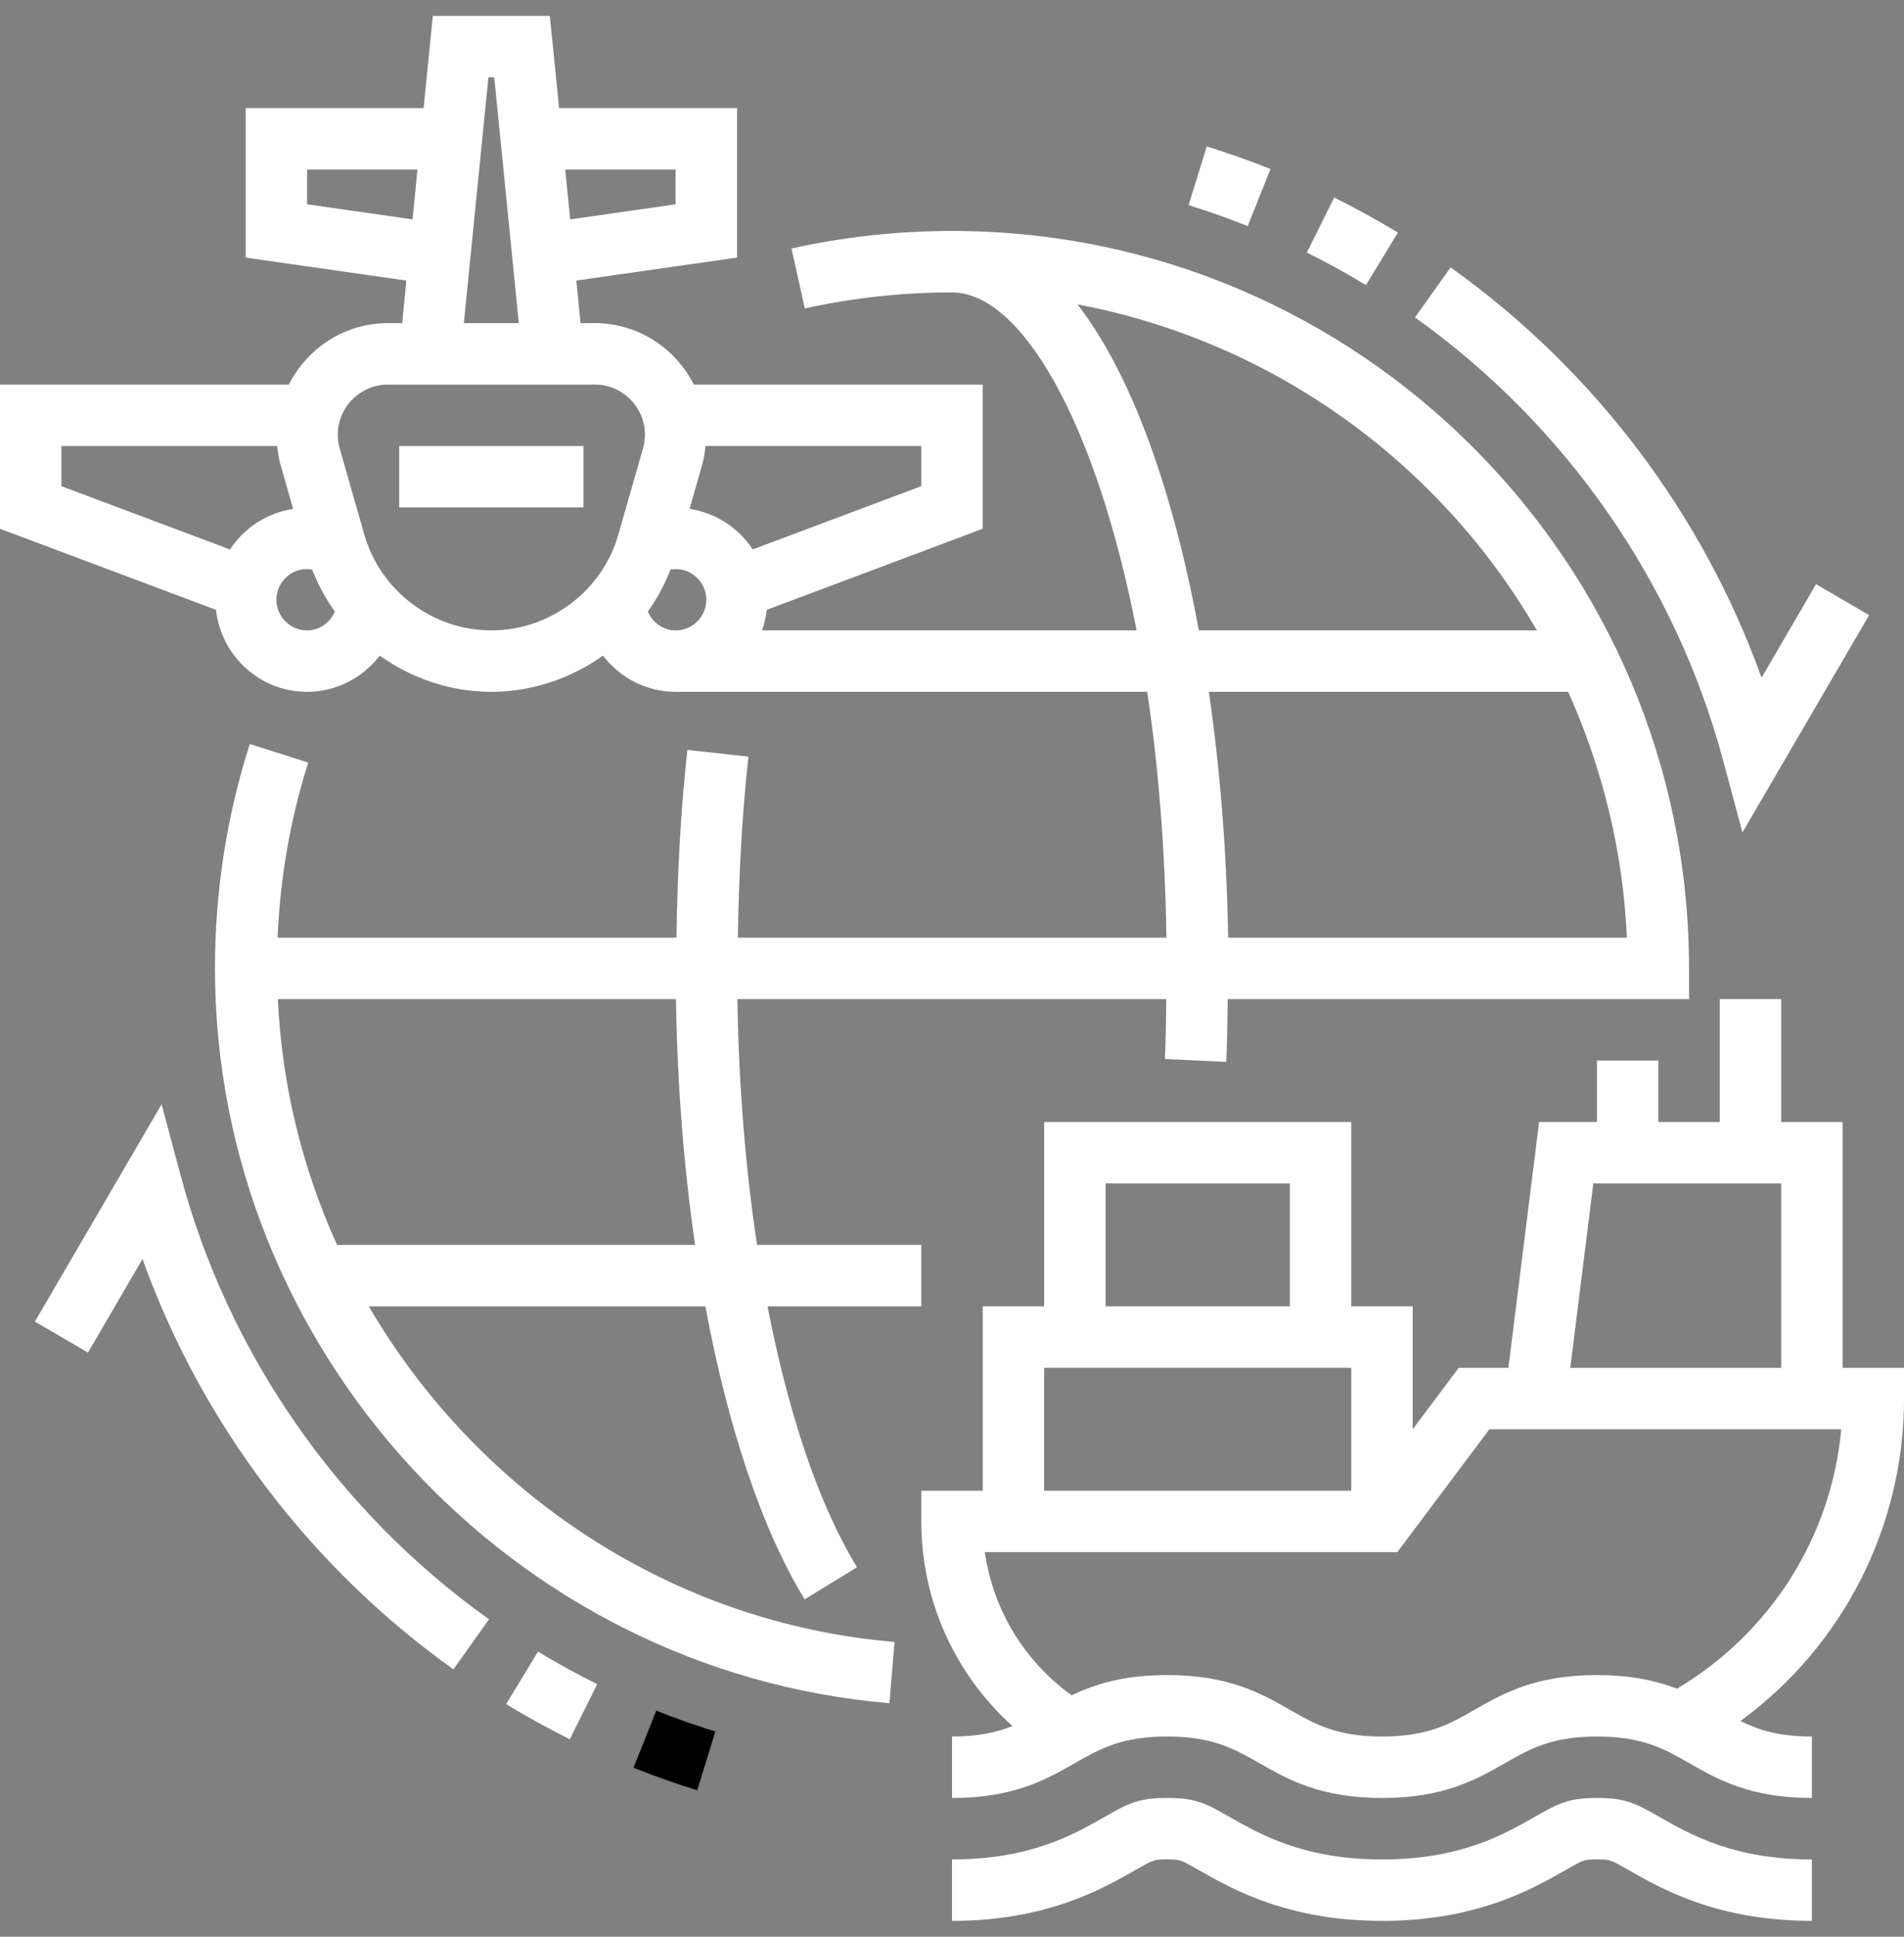
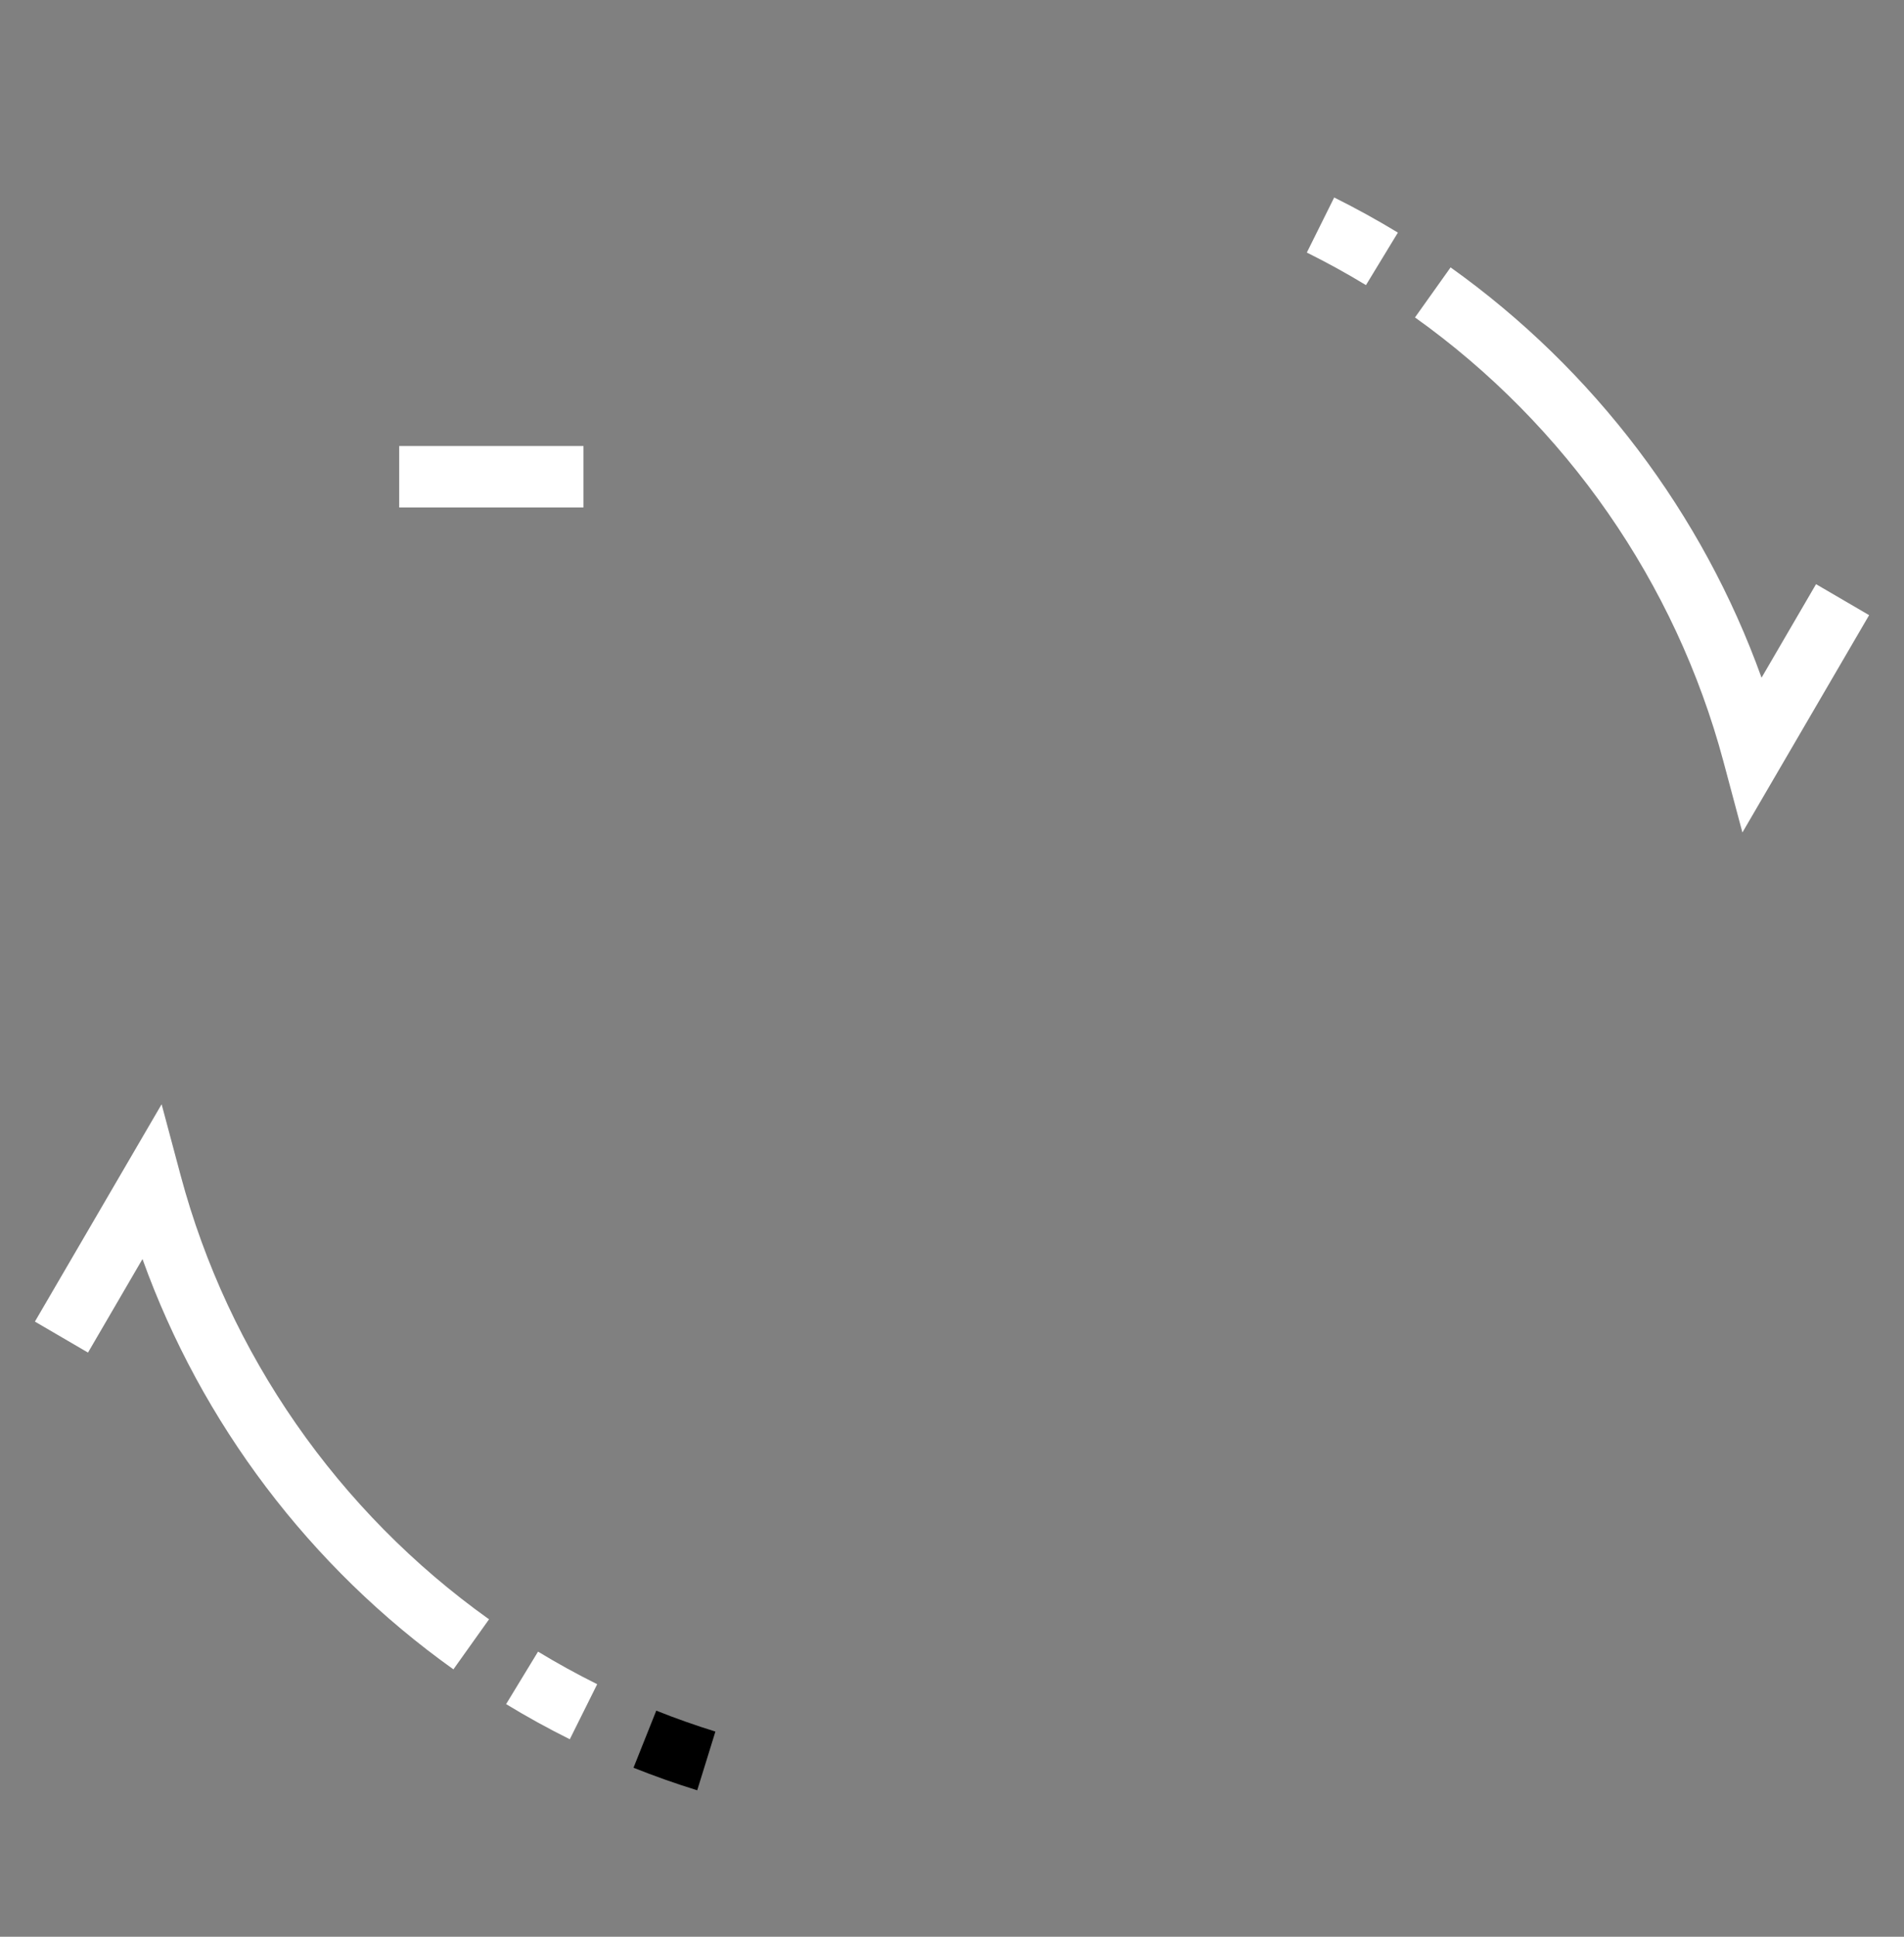
<svg xmlns="http://www.w3.org/2000/svg" width="60" height="61" viewBox="0 0 60 61" fill="none">
  <rect x="0" y="0" width="60" height="61" fill="#808080" stroke="none" />
  <g clip-path="url(#clip0_2012_3551)">
-     <path d="M60.001 44.048V43.081H58.066V35.339H56.13V31.468H54.194V35.339H52.259V33.403H50.324V35.339H48.501L47.533 43.081H45.969L44.517 45.016V41.145H42.582V35.339H32.904V41.145H30.969V46.952H29.033V47.919C29.033 50.422 30.092 52.728 31.904 54.363C31.411 54.561 30.834 54.694 30.001 54.694V56.629C31.953 56.629 32.971 56.047 33.87 55.533C34.659 55.083 35.342 54.694 36.779 54.694C38.216 54.694 38.898 55.083 39.688 55.533C40.586 56.047 41.605 56.629 43.557 56.629C45.508 56.629 46.526 56.046 47.424 55.533C48.213 55.083 48.894 54.694 50.33 54.694C51.764 54.694 52.447 55.083 53.234 55.533C54.132 56.046 55.149 56.629 57.098 56.629V54.694C56.061 54.694 55.42 54.489 54.845 54.206C58.062 51.855 60.001 48.1 60.001 44.048ZM50.21 37.274H56.13V43.081H49.484L50.21 37.274ZM34.84 37.274H40.646V41.145H34.84V37.274ZM32.904 43.081H42.582V46.952H32.904V43.081ZM46.464 53.853C45.675 54.304 44.993 54.694 43.557 54.694C42.12 54.694 41.438 54.304 40.648 53.853C39.749 53.34 38.731 52.758 36.779 52.758C35.408 52.758 34.501 53.046 33.768 53.396C32.272 52.311 31.293 50.699 31.036 48.887H44.033L46.936 45.016H58.022C57.714 48.404 55.792 51.435 52.847 53.187C52.201 52.94 51.412 52.758 50.33 52.758C48.38 52.758 47.361 53.34 46.464 53.853Z" fill="white" />
-     <path d="M50.329 56.629C49.453 56.629 49.145 56.779 48.383 57.214C47.386 57.783 46.023 58.565 43.556 58.565C41.091 58.565 39.725 57.785 38.727 57.215C37.965 56.779 37.657 56.629 36.778 56.629C35.899 56.629 35.591 56.779 34.828 57.215C33.831 57.785 32.465 58.565 30 58.565V60.5C32.979 60.5 34.738 59.495 35.788 58.895C36.368 58.565 36.368 58.565 36.778 58.565C37.188 58.565 37.188 58.565 37.767 58.895C38.818 59.495 40.577 60.5 43.556 60.5C46.537 60.5 48.294 59.495 49.344 58.895C49.922 58.565 49.922 58.565 50.329 58.565C50.736 58.565 50.736 58.565 51.313 58.895C52.364 59.495 54.121 60.5 57.097 60.5V58.565C54.635 58.565 53.27 57.785 52.273 57.214C51.512 56.779 51.205 56.629 50.329 56.629Z" fill="white" />
    <path d="M12.58 14.048H18.387V15.984H12.58V14.048Z" fill="white" />
-     <path d="M11.623 41.145H22.228C22.933 44.931 24.005 48.165 25.357 50.373L27.007 49.362C25.807 47.402 24.843 44.531 24.188 41.145H29.032V39.21H23.856C23.492 36.795 23.279 34.175 23.237 31.468H36.753C36.743 32.102 36.738 32.741 36.71 33.356L38.644 33.445C38.673 32.8 38.679 32.132 38.688 31.468H53.226V30.5C53.226 17.694 42.806 7.274 30 7.274C28.295 7.274 26.593 7.46 24.942 7.827L25.362 9.716C26.875 9.38 28.436 9.21 30 9.21C32.186 9.21 34.54 13.284 35.817 19.855H24.015C24.089 19.649 24.137 19.432 24.162 19.207L30.968 16.654V12.113H21.866C21.285 10.97 20.111 10.177 18.743 10.177H18.295L18.162 8.837L23.226 8.113V3.403H17.618L17.327 0.5H13.639L13.349 3.403H7.742V8.113L12.806 8.837L12.673 10.177H12.225C10.857 10.177 9.682 10.97 9.102 12.113H0V16.654L6.806 19.207C6.969 20.656 8.186 21.79 9.677 21.79C10.603 21.79 11.434 21.343 11.966 20.651C12.975 21.367 14.192 21.79 15.484 21.79C16.776 21.79 17.993 21.366 19.002 20.651C19.534 21.343 20.365 21.79 21.29 21.79H36.151C36.503 24.127 36.715 26.733 36.757 29.532H23.252C23.282 27.588 23.381 25.67 23.585 23.832L21.661 23.618C21.449 25.527 21.346 27.517 21.317 29.532H8.746C8.831 27.652 9.144 25.801 9.713 24.02L7.871 23.432C7.143 25.708 6.774 28.085 6.774 30.5C6.774 42.475 16.109 52.64 28.028 53.644L28.19 51.715C21.102 51.118 15.027 46.974 11.623 41.145ZM29.032 15.313L23.719 17.305C23.278 16.628 22.562 16.156 21.731 16.027L22.122 14.657C22.179 14.458 22.212 14.254 22.233 14.047H29.032V15.313ZM21.29 5.339V6.435L17.969 6.91L17.811 5.339H21.29ZM9.677 6.435V5.339H13.156L13 6.909L9.677 6.435ZM15.392 2.435H15.575L16.349 10.177H14.617L15.392 2.435ZM1.935 14.048H8.735C8.756 14.254 8.788 14.458 8.845 14.657L9.237 16.028C8.407 16.156 7.691 16.629 7.249 17.306L1.935 15.313V14.048ZM9.677 19.855C9.143 19.855 8.71 19.42 8.71 18.887C8.71 18.301 9.248 17.83 9.836 17.94C10.025 18.412 10.26 18.857 10.553 19.26C10.406 19.608 10.07 19.855 9.677 19.855ZM11.48 16.834L10.705 14.125C10.665 13.985 10.645 13.838 10.645 13.691C10.645 12.821 11.354 12.113 12.225 12.113H18.743C19.614 12.113 20.323 12.821 20.323 13.691C20.323 13.837 20.302 13.983 20.262 14.125L19.487 16.834C18.979 18.613 17.333 19.855 15.484 19.855C13.634 19.855 11.988 18.613 11.48 16.834ZM20.415 19.26C20.708 18.857 20.943 18.413 21.132 17.94C21.718 17.831 22.258 18.302 22.258 18.887C22.258 19.42 21.825 19.855 21.29 19.855C20.897 19.855 20.562 19.608 20.415 19.26ZM21.904 39.21H10.623C9.535 36.816 8.883 34.203 8.756 31.468H21.301C21.343 34.157 21.549 36.775 21.904 39.21ZM33.955 9.588C40.133 10.754 45.377 14.59 48.431 19.855H37.779C36.988 15.562 35.704 11.847 33.955 9.588ZM38.095 21.79H49.416C50.489 24.173 51.144 26.784 51.268 29.532H38.702C38.661 26.917 38.456 24.285 38.095 21.79Z" fill="white" />
    <path d="M54.308 23.977L54.908 26.22L58.901 19.375L57.228 18.399L55.511 21.345C53.652 16.174 50.23 11.643 45.712 8.422L44.59 9.998C49.352 13.393 52.803 18.358 54.308 23.977Z" fill="white" />
    <path d="M44.051 7.326C43.407 6.935 42.731 6.562 42.044 6.22L41.182 7.954C41.819 8.271 42.447 8.616 43.045 8.98L44.051 7.326Z" fill="white" />
-     <path d="M40.036 5.323C39.377 5.061 38.702 4.821 38.028 4.613L37.455 6.462C38.08 6.656 38.707 6.877 39.318 7.121L40.036 5.323Z" fill="white" />
    <path d="M5.693 37.024L5.093 34.78L1.1 41.625L2.773 42.601L4.49 39.655C6.349 44.825 9.771 49.357 14.288 52.578L15.411 51.002C10.648 47.607 7.197 42.642 5.693 37.024Z" fill="white" />
    <path d="M15.949 53.673C16.594 54.066 17.269 54.438 17.956 54.78L18.819 53.046C18.181 52.729 17.553 52.383 16.955 52.02L15.949 53.673Z" fill="white" />
    <path d="M19.963 55.677C20.622 55.939 21.297 56.179 21.971 56.387L22.544 54.538C21.919 54.344 21.292 54.123 20.681 53.879L19.963 55.677Z" fill="black" />
  </g>
  <defs>
    <clipPath id="clip0_2012_3551">
      <rect width="60" height="60" fill="white" transform="translate(0 0.5)" />
    </clipPath>
  </defs>
</svg>